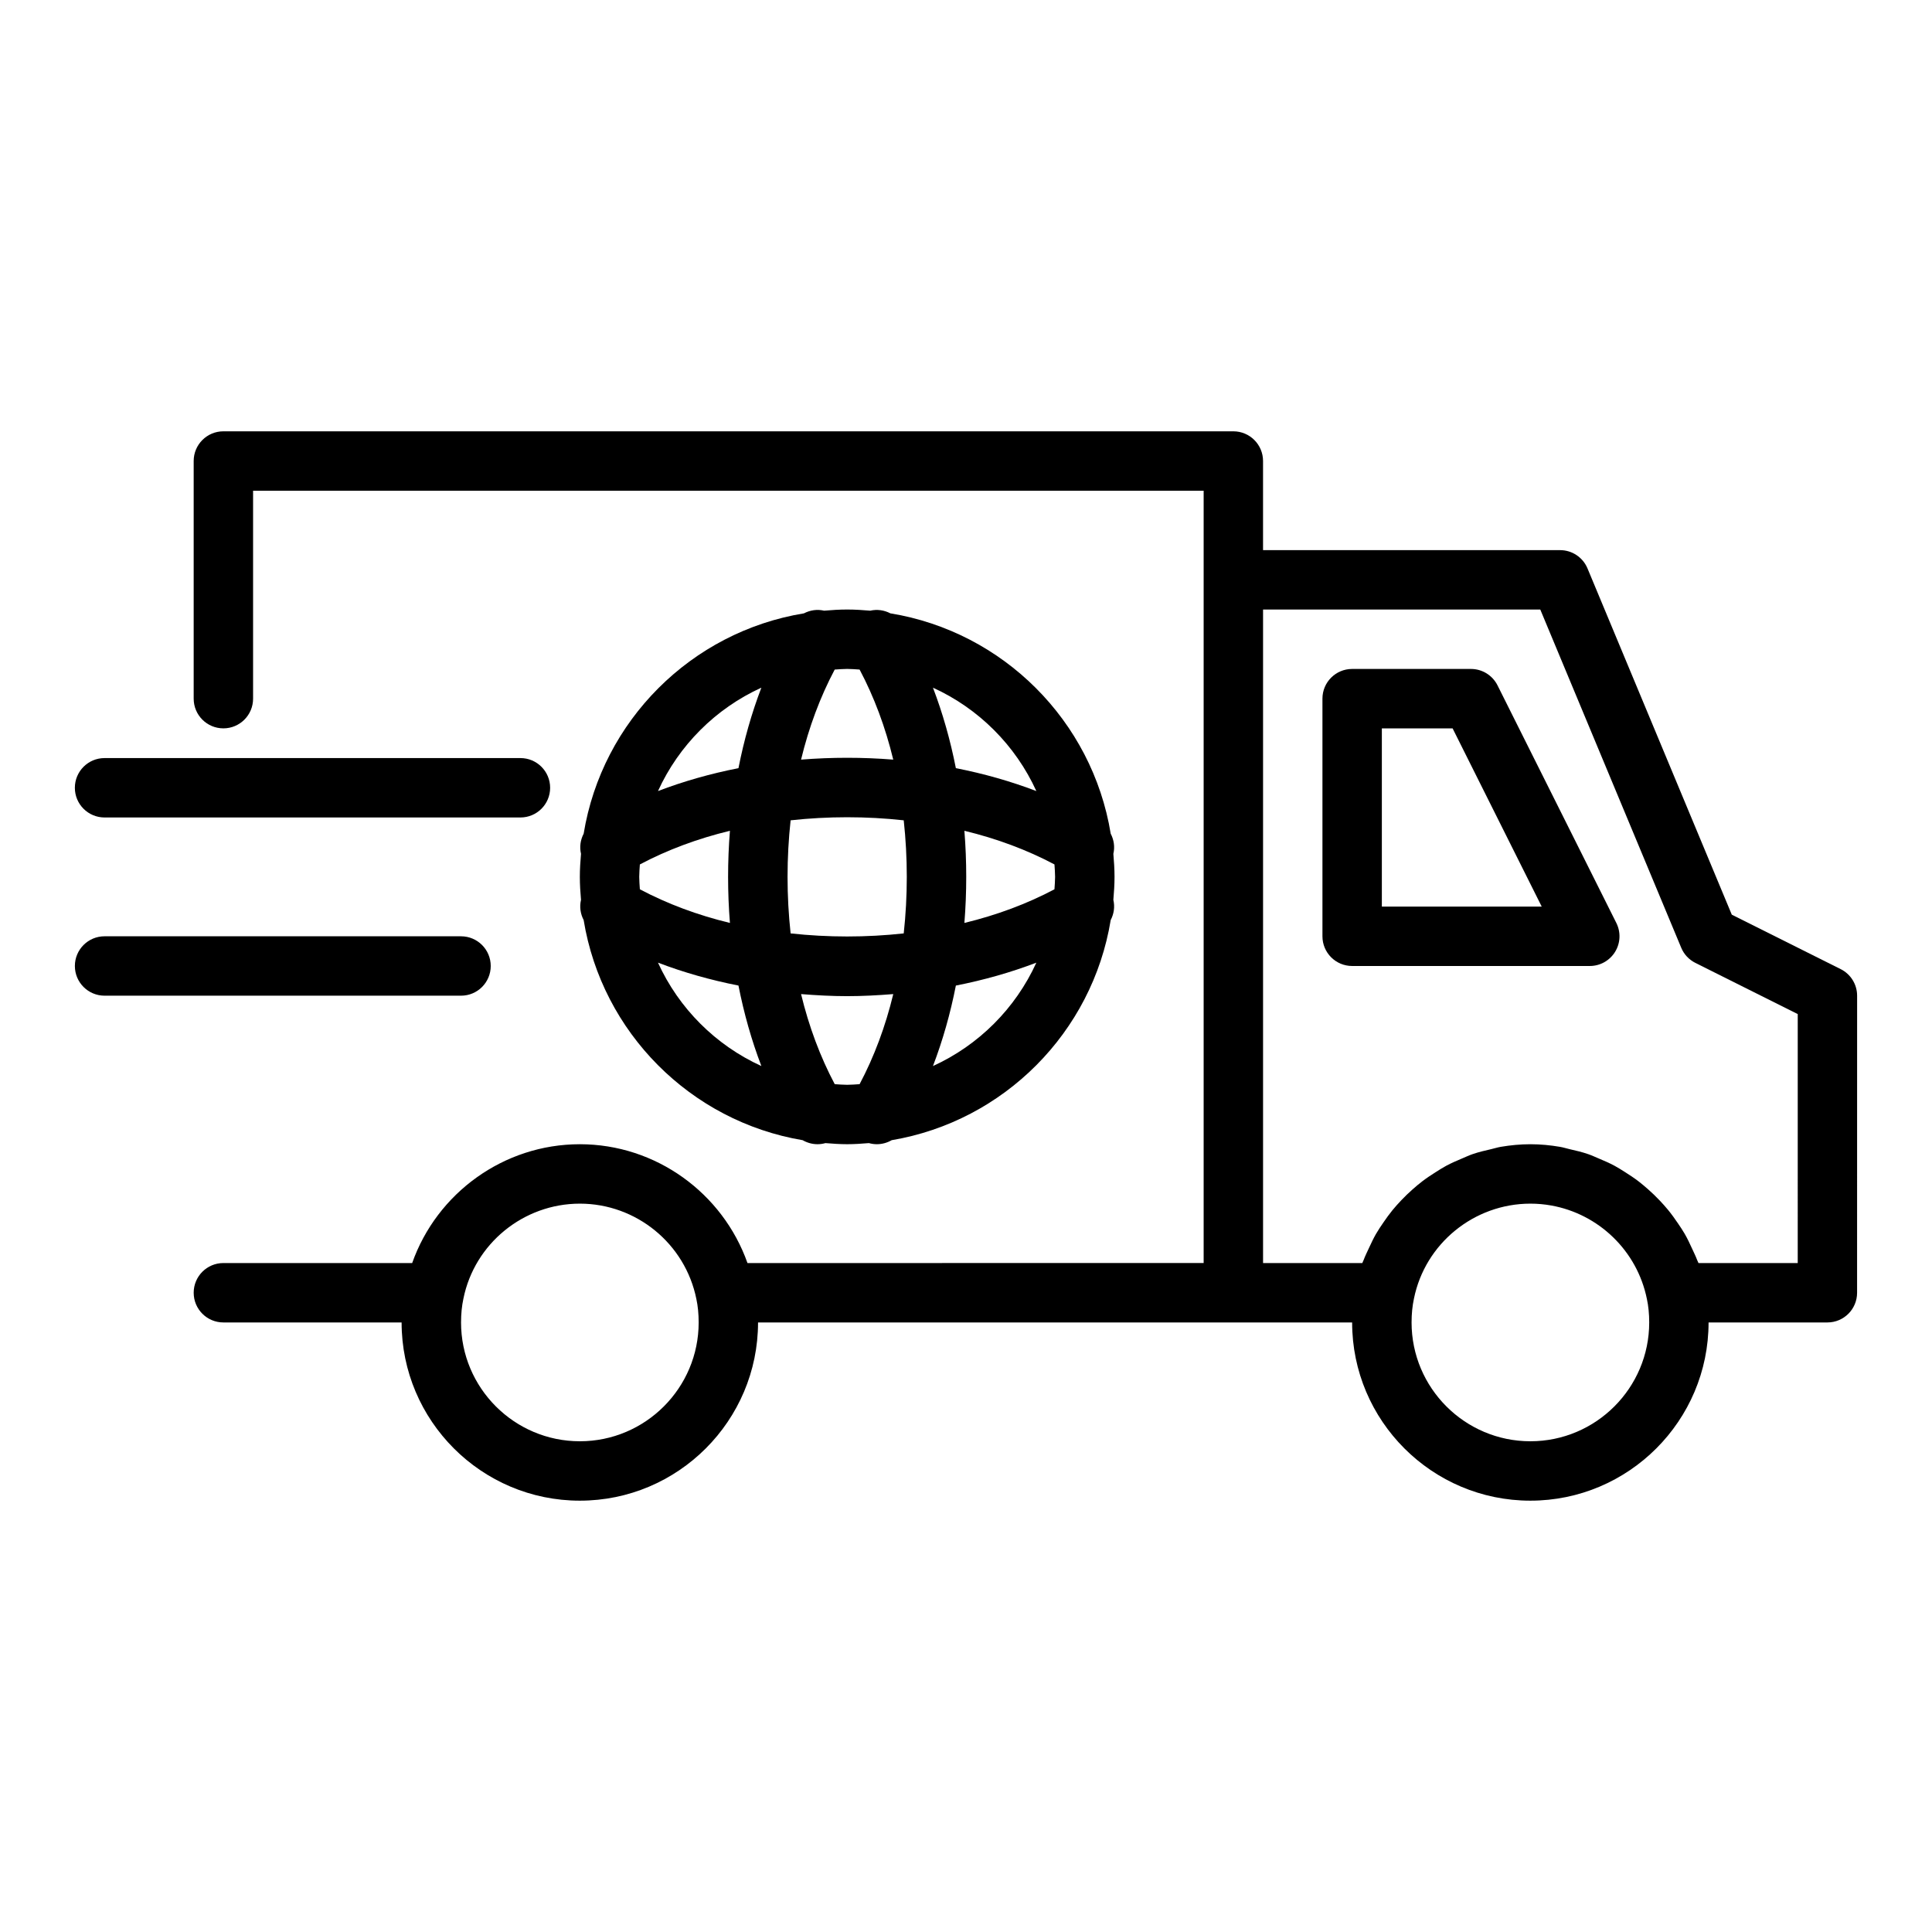
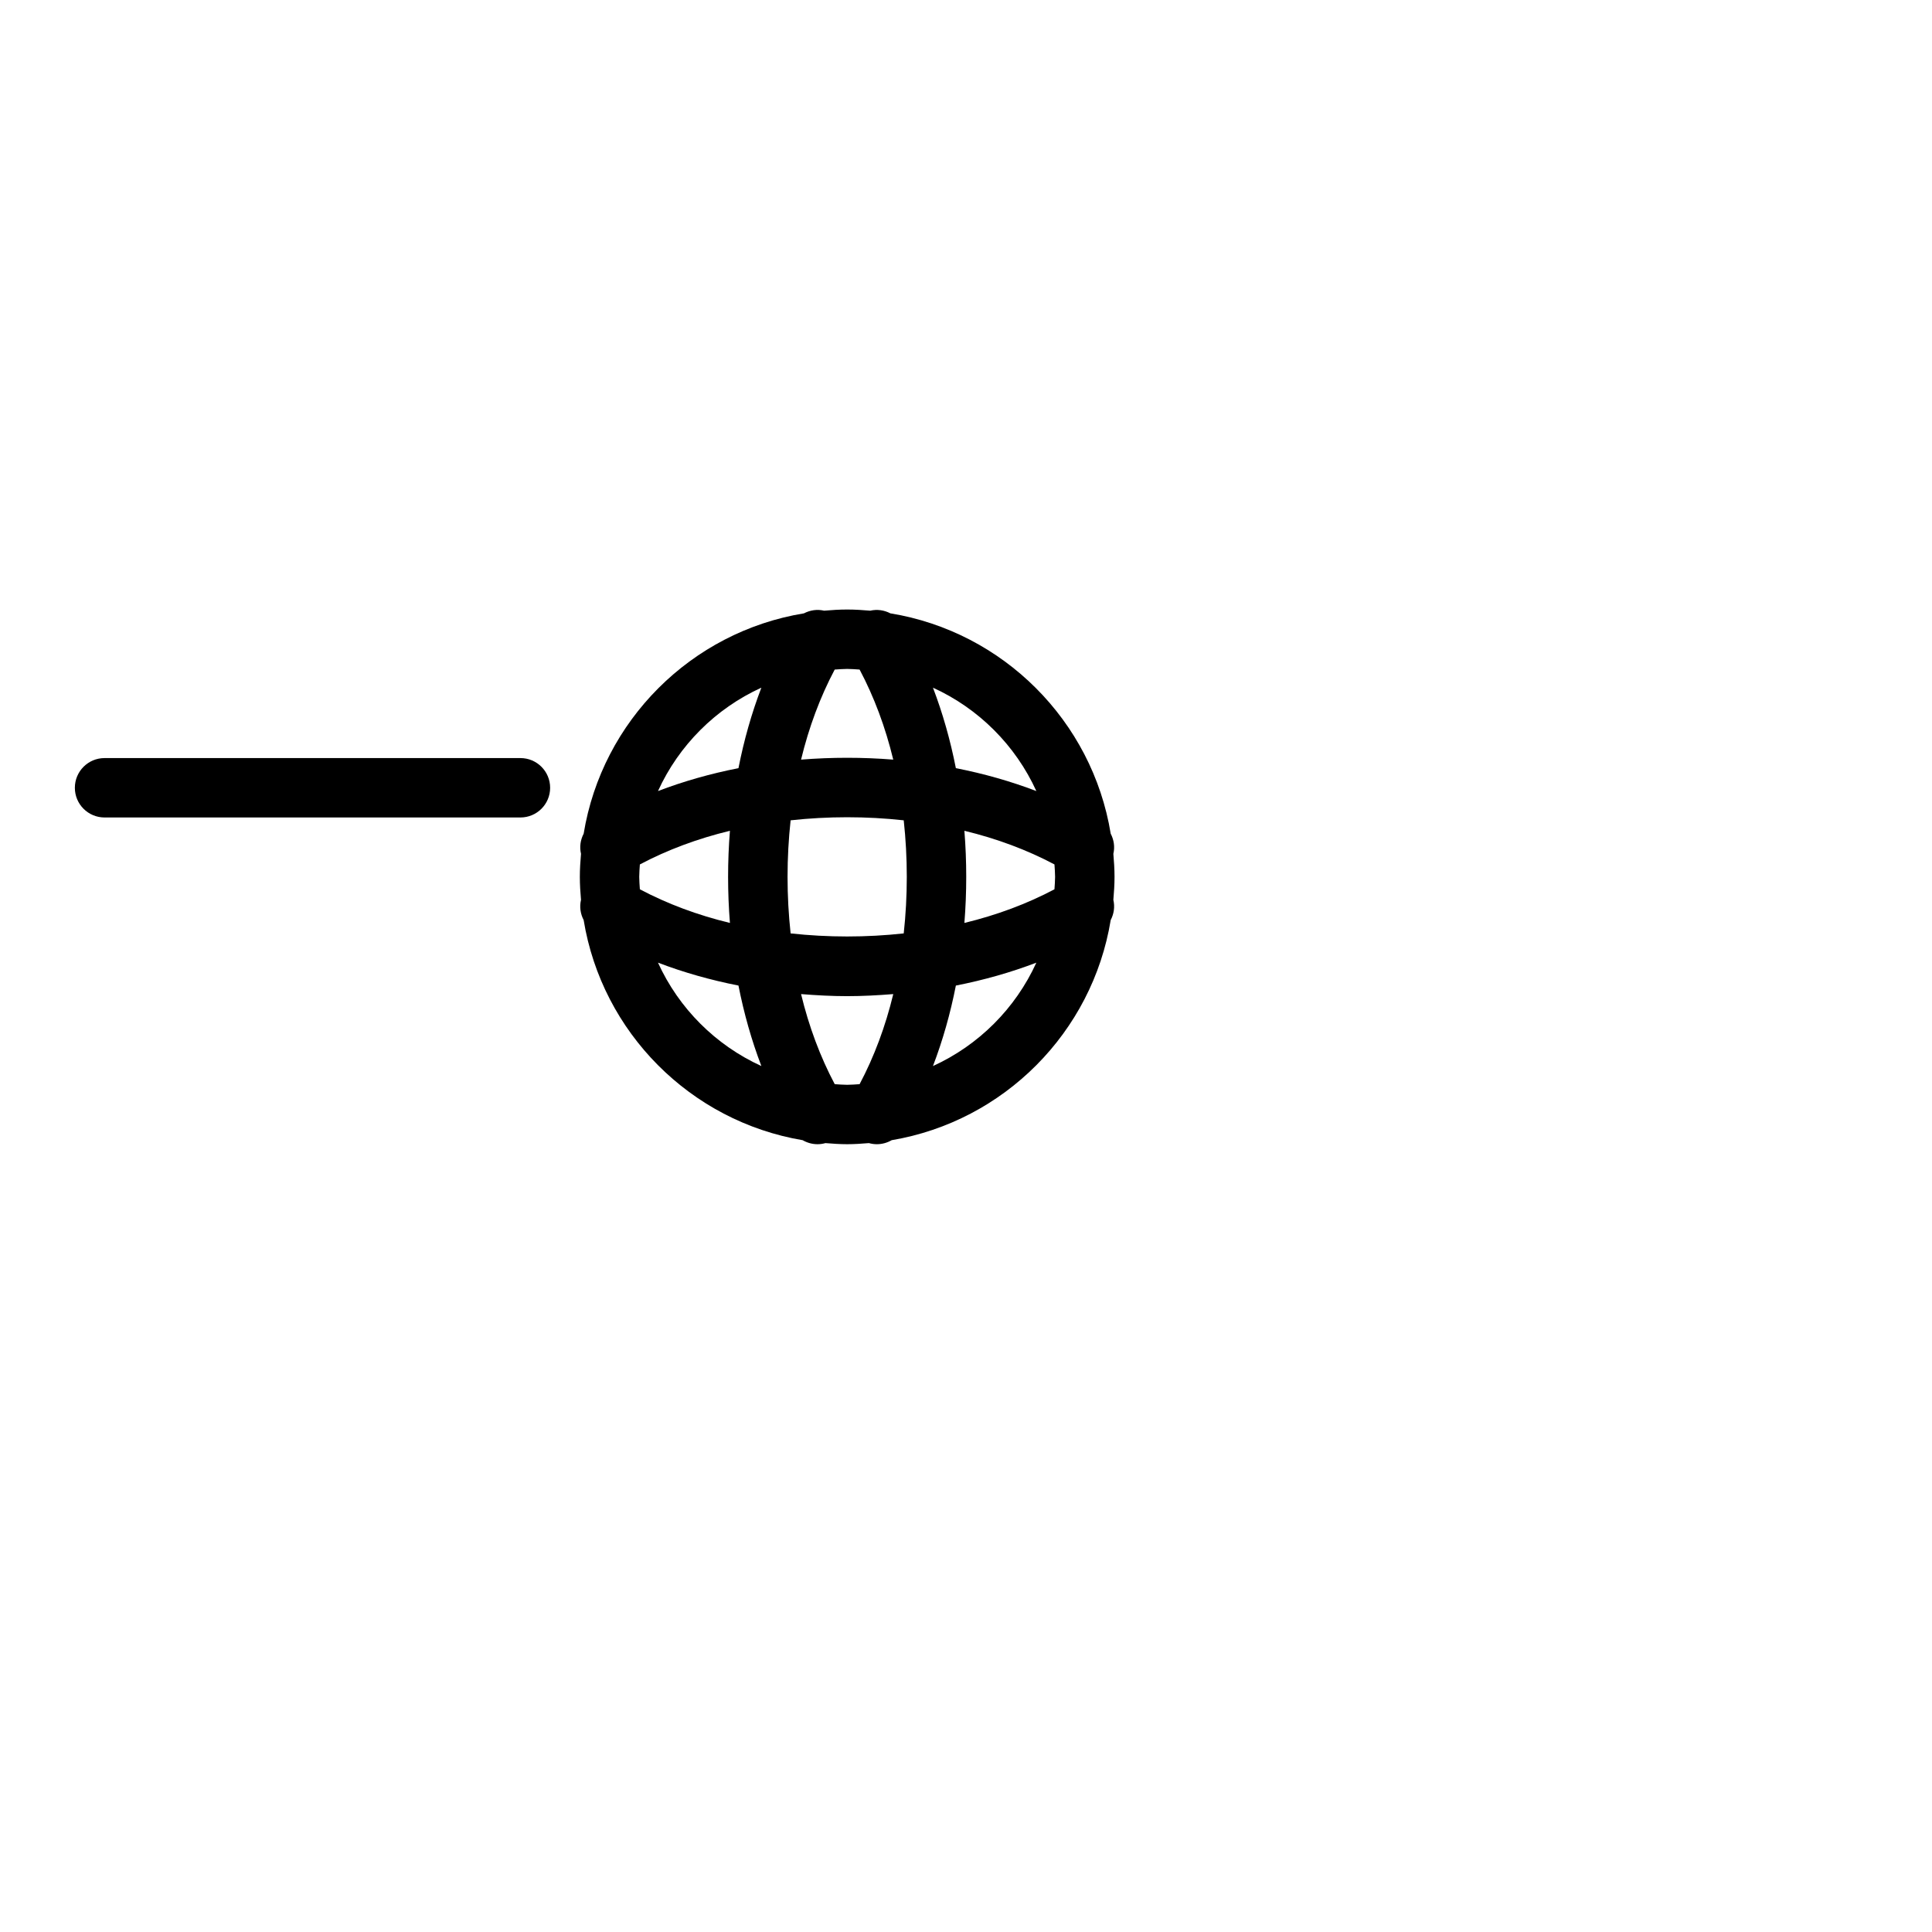
<svg xmlns="http://www.w3.org/2000/svg" fill="#000000" width="800px" height="800px" version="1.1" viewBox="144 144 512 512">
  <g>
-     <path d="m631.81 400.83-28.867-14.434-38.238-91.762c-1.223-2.934-4.09-4.844-7.266-4.844h-78.719v-23.617c0-4.348-3.519-7.871-7.871-7.871h-267.65c-4.352 0-7.871 3.523-7.871 7.871v62.977c0 4.348 3.519 7.871 7.871 7.871 4.352 0 7.871-3.523 7.871-7.871v-55.105h251.91v204.67l-120.89 0.004c-6.574-18.555-24.262-31.488-44.426-31.488-20.195 0-37.902 12.973-44.434 31.488h-50.031c-4.352 0-7.871 3.523-7.871 7.871s3.519 7.871 7.871 7.871h47.23c0 26.047 21.188 47.23 47.23 47.23 26.047 0 47.23-21.188 47.23-47.23h157.44c0 26.047 21.188 47.23 47.23 47.23 26.047 0 47.23-21.188 47.23-47.23h31.488c4.352 0 7.871-3.523 7.871-7.871l0.008-78.719c0-2.984-1.684-5.707-4.352-7.043zm-334.14 125.12c-17.367 0-31.488-14.125-31.488-31.488 0-2.266 0.207-4.352 0.629-6.316 2.945-14.586 15.922-25.168 30.859-25.168s27.914 10.586 30.879 25.285c0.398 1.852 0.605 3.938 0.605 6.199 0 17.363-14.121 31.488-31.484 31.488zm251.9 0c-17.367 0-31.488-14.125-31.488-31.488 0-2.266 0.207-4.352 0.629-6.316 2.945-14.586 15.922-25.168 30.859-25.168 1.867 0 3.703 0.164 5.492 0.484 12.531 2.227 22.789 11.941 25.387 24.801 0.402 1.852 0.609 3.938 0.609 6.199 0 17.363-14.121 31.488-31.488 31.488zm70.848-47.23h-26.301c-0.102-0.285-0.258-0.539-0.363-0.82-0.371-0.992-0.84-1.922-1.277-2.879-0.637-1.402-1.285-2.789-2.051-4.109-0.539-0.934-1.145-1.812-1.746-2.703-0.832-1.23-1.688-2.43-2.629-3.574-0.688-0.836-1.402-1.629-2.141-2.414-1.012-1.074-2.062-2.09-3.168-3.062-0.805-0.707-1.613-1.395-2.465-2.051-1.184-0.91-2.418-1.73-3.68-2.523-0.887-0.559-1.762-1.121-2.688-1.621-1.363-0.738-2.785-1.352-4.223-1.953-0.922-0.387-1.82-0.812-2.769-1.141-1.621-0.562-3.301-0.957-4.992-1.34-0.836-0.191-1.641-0.457-2.492-0.602-2.57-0.438-5.188-0.695-7.863-0.695-2.672 0-5.293 0.258-7.859 0.691-0.859 0.145-1.676 0.418-2.523 0.609-1.68 0.383-3.348 0.773-4.957 1.332-0.969 0.336-1.887 0.77-2.828 1.168-1.406 0.59-2.801 1.191-4.137 1.91-0.969 0.52-1.879 1.109-2.809 1.695-1.207 0.762-2.391 1.547-3.523 2.41-0.914 0.695-1.777 1.434-2.637 2.195-1.023 0.906-2.004 1.848-2.945 2.844-0.82 0.859-1.605 1.734-2.359 2.656-0.844 1.035-1.617 2.113-2.375 3.223-0.688 1-1.363 1.996-1.973 3.051-0.68 1.18-1.25 2.414-1.828 3.656-0.504 1.086-1.031 2.144-1.453 3.273-0.098 0.266-0.246 0.504-0.34 0.773h-26.301v-173.18h73.469l37.348 89.621c0.723 1.742 2.051 3.168 3.742 4.012l27.137 13.57z" />
    <path d="m171.71 360.64h110.21c4.352 0 7.871-3.523 7.871-7.871s-3.519-7.871-7.871-7.871h-110.21c-4.352 0-7.871 3.523-7.871 7.871-0.004 4.348 3.519 7.871 7.871 7.871z" />
-     <path d="m274.05 400c0-4.348-3.519-7.871-7.871-7.871l-94.465-0.004c-4.352 0-7.871 3.523-7.871 7.871s3.519 7.871 7.871 7.871h94.465c4.348 0.004 7.871-3.519 7.871-7.867z" />
    <path d="m297.97 382.48c-0.43 1.844-0.152 3.695 0.703 5.344 4.867 29.777 28.312 53.324 58.043 58.34 1.195 0.688 2.551 1.062 3.926 1.062 0.703 0 1.41-0.098 2.102-0.293 1.906 0.156 3.82 0.293 5.766 0.293 1.945 0 3.856-0.137 5.762-0.293 0.691 0.195 1.398 0.293 2.102 0.293 1.379 0 2.734-0.375 3.93-1.066 29.73-5.016 53.172-28.562 58.043-58.34 0.855-1.648 1.133-3.5 0.703-5.344 0.172-2.012 0.309-4.039 0.309-6.098 0-2.059-0.137-4.086-0.309-6.102 0.43-1.844 0.152-3.695-0.703-5.344-4.887-29.895-28.496-53.504-58.391-58.391-1.648-0.852-3.496-1.129-5.336-0.703-2.019-0.172-4.051-0.309-6.109-0.309-2.062 0-4.094 0.137-6.109 0.309-1.844-0.43-3.695-0.152-5.344 0.703-29.891 4.891-53.496 28.5-58.383 58.391-0.855 1.648-1.133 3.5-0.703 5.344-0.176 2.016-0.309 4.043-0.309 6.102 0 2.059 0.133 4.086 0.309 6.102zm125.64-6.102c0 1.113-0.102 2.199-0.168 3.293-7.25 3.848-15.309 6.848-23.867 8.918 0.648-8.113 0.648-16.309 0-24.422 8.562 2.066 16.617 5.07 23.867 8.918 0.066 1.094 0.168 2.18 0.168 3.293zm-40.113 14.984c-9.906 1.086-20.07 1.086-29.977 0-1.082-9.906-1.082-20.062 0-29.969 9.906-1.086 20.07-1.086 29.977 0 1.082 9.906 1.082 20.062 0 29.969zm-46.059-2.773c-8.562-2.066-16.617-5.07-23.867-8.918-0.066-1.094-0.168-2.18-0.168-3.293 0-1.113 0.102-2.199 0.168-3.293 7.25-3.848 15.309-6.848 23.867-8.918-0.648 8.113-0.648 16.309 0 24.422zm-19.066 10.523c6.781 2.594 13.941 4.617 21.328 6.07 1.453 7.387 3.477 14.547 6.07 21.328-12.117-5.516-21.879-15.281-27.398-27.398zm46.84 32.203c-3.848-7.25-6.852-15.309-8.922-23.871 4.059 0.324 8.133 0.547 12.219 0.547 4.086 0 8.156-0.223 12.215-0.547-2.07 8.562-5.07 16.617-8.922 23.871-1.094 0.066-2.184 0.168-3.293 0.168-1.113 0-2.199-0.102-3.297-0.168zm26.031-4.801c2.594-6.785 4.621-13.941 6.07-21.328 7.387-1.453 14.547-3.477 21.328-6.07-5.516 12.113-15.281 21.879-27.398 27.398zm27.398-72.875c-6.785-2.594-13.941-4.621-21.328-6.07-1.453-7.387-3.477-14.543-6.07-21.328 12.117 5.519 21.879 15.281 27.398 27.398zm-46.84-32.199c3.848 7.25 6.852 15.309 8.918 23.867-8.117-0.648-16.312-0.648-24.43 0 2.066-8.562 5.07-16.617 8.918-23.867 1.102-0.066 2.188-0.168 3.301-0.168 1.109 0 2.199 0.102 3.293 0.168zm-26.031 4.801c-2.594 6.785-4.621 13.941-6.07 21.328-7.387 1.453-14.547 3.477-21.328 6.07 5.519-12.117 15.281-21.879 27.398-27.398z" />
-     <path d="m540.86 325.63c-1.336-2.668-4.059-4.352-7.039-4.352h-31.488c-4.352 0-7.871 3.523-7.871 7.871v62.977c0 4.348 3.519 7.871 7.871 7.871h62.977c2.731 0 5.258-1.414 6.695-3.731 1.438-2.32 1.566-5.219 0.348-7.66zm-30.656 58.625v-47.23h18.75l23.617 47.23z" />
  </g>
</svg>